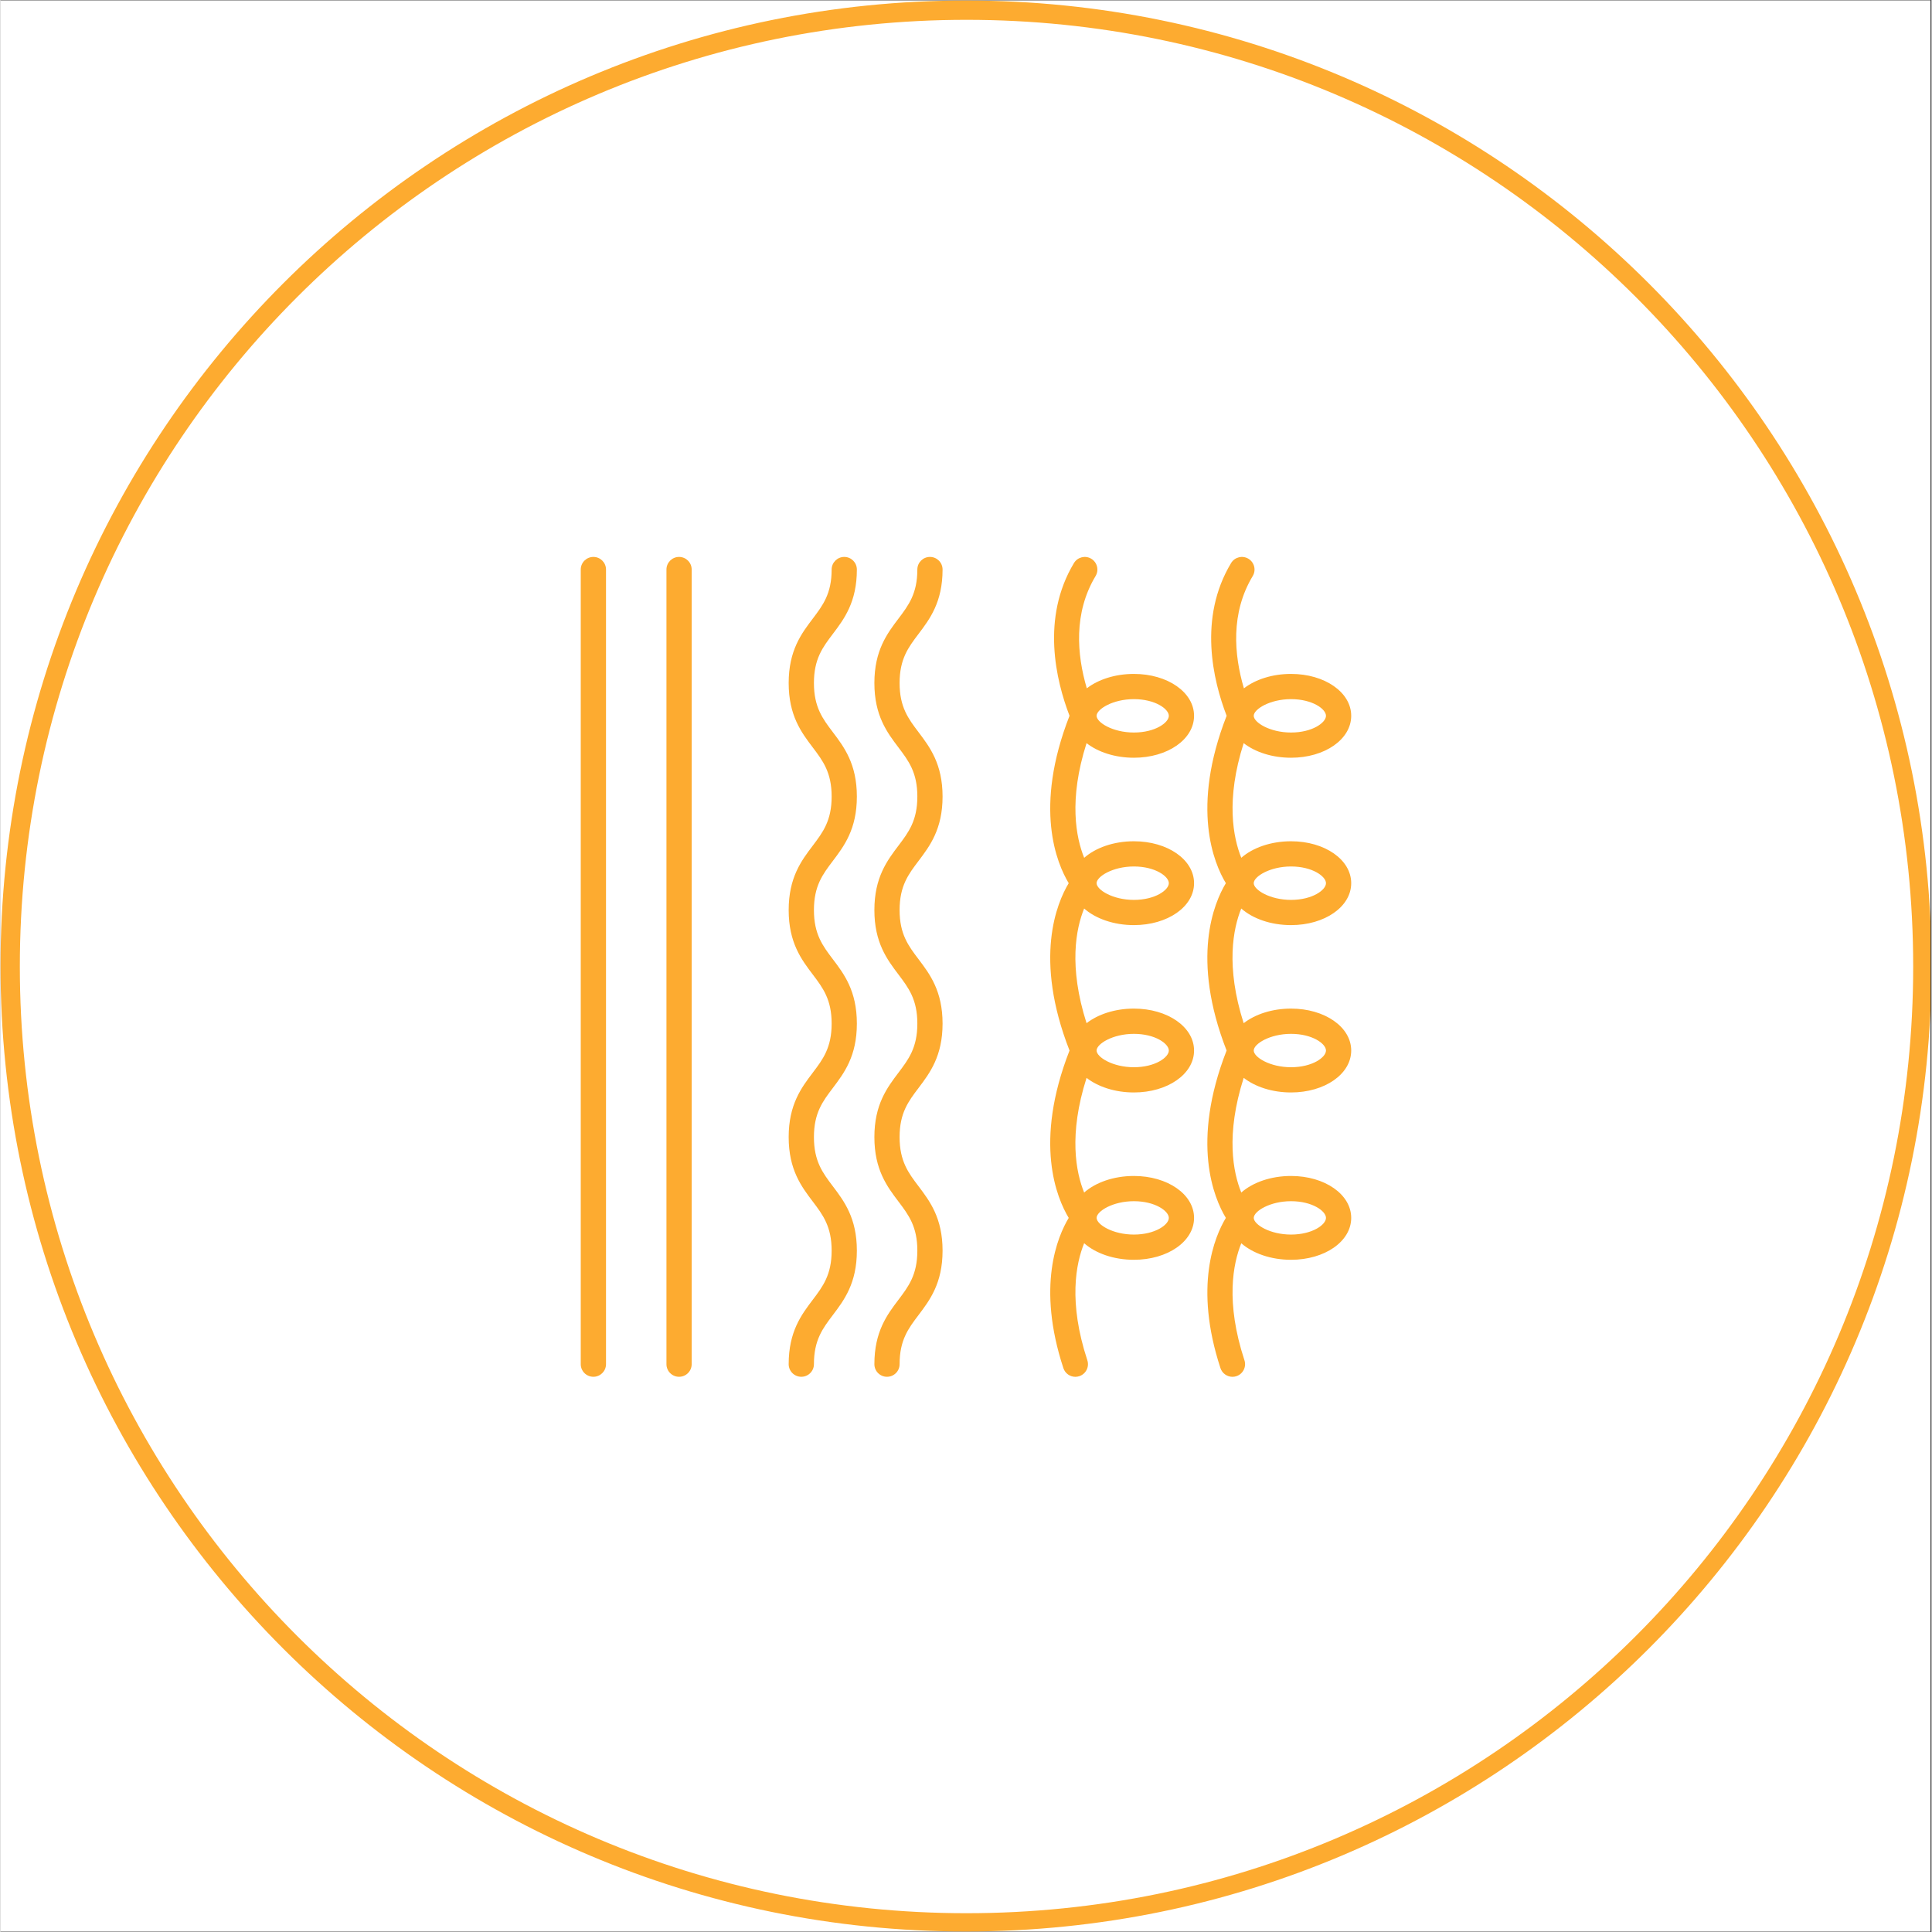
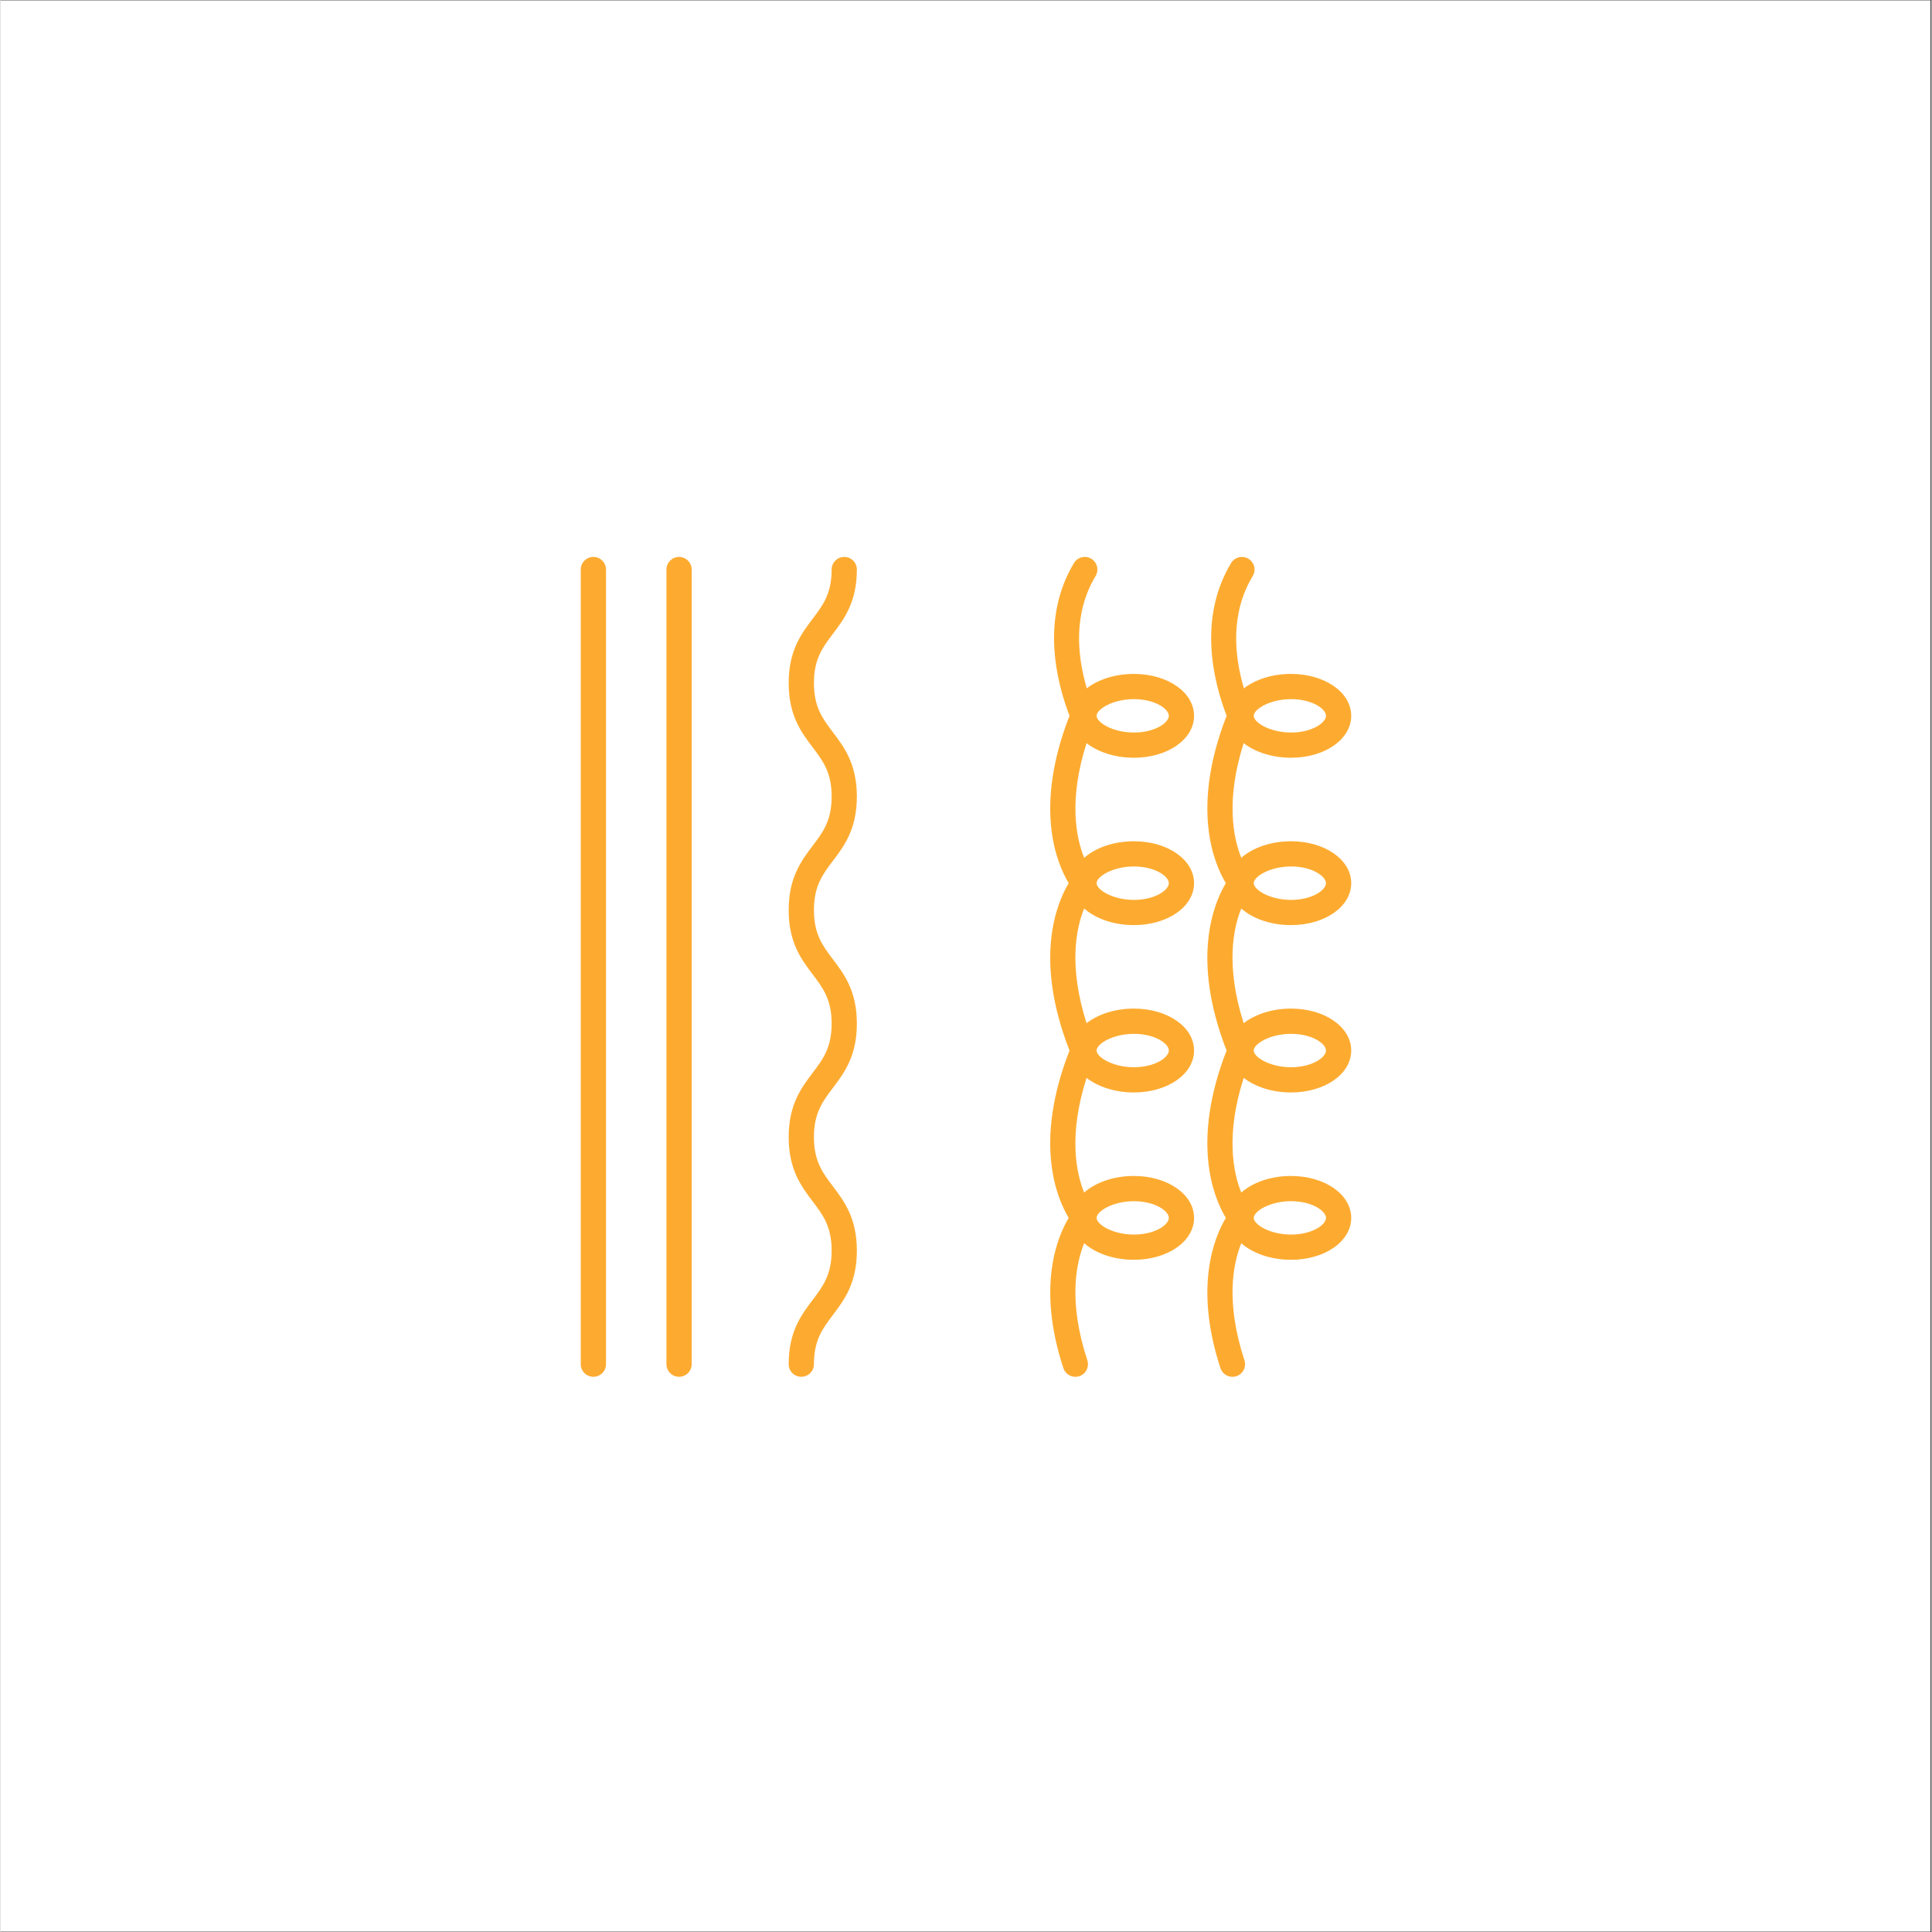
<svg xmlns="http://www.w3.org/2000/svg" version="1.0" preserveAspectRatio="xMidYMid meet" height="300" viewBox="0 0 224.88 225" zoomAndPan="magnify" width="300">
  <rect x="0" y="0" width="224.88" height="225" fill="#333333" stroke="none" />
  <defs>
    <clipPath id="0d8d1a47f9">
      <path clip-rule="nonzero" d="M 0 0.059 L 224.762 0.059 L 224.762 224.938 L 0 224.938 Z M 0 0.059" />
    </clipPath>
    <clipPath id="394a468f7f">
-       <path clip-rule="nonzero" d="M 0 0.059 L 224.762 0.059 L 224.762 224.938 L 0 224.938 Z M 0 0.059" />
-     </clipPath>
+       </clipPath>
    <clipPath id="226e9459e0">
-       <path clip-rule="nonzero" d="M 112.441 0.059 C 50.34 0.059 0 50.402 0 112.5 C 0 174.598 50.34 224.941 112.441 224.941 C 174.539 224.941 224.879 174.598 224.879 112.5 C 224.879 50.402 174.539 0.059 112.441 0.059 Z M 112.441 0.059" />
-     </clipPath>
+       </clipPath>
    <clipPath id="023d549805">
      <path clip-rule="nonzero" d="M 67.574 64.645 L 71 64.645 L 71 160.594 L 67.574 160.594 Z M 67.574 64.645" />
    </clipPath>
    <clipPath id="e4be9c4a55">
-       <path clip-rule="nonzero" d="M 77 64.645 L 81 64.645 L 81 160.594 L 77 160.594 Z M 77 64.645" />
+       <path clip-rule="nonzero" d="M 77 64.645 L 81 64.645 L 81 160.594 L 77 160.594 Z " />
    </clipPath>
    <clipPath id="1b6b5f4244">
      <path clip-rule="nonzero" d="M 91 64.645 L 100 64.645 L 100 160.594 L 91 160.594 Z M 91 64.645" />
    </clipPath>
    <clipPath id="1945093411">
      <path clip-rule="nonzero" d="M 101 64.645 L 110 64.645 L 110 160.594 L 101 160.594 Z M 101 64.645" />
    </clipPath>
    <clipPath id="a59433e565">
      <path clip-rule="nonzero" d="M 122 64.645 L 139 64.645 L 139 160.594 L 122 160.594 Z M 122 64.645" />
    </clipPath>
    <clipPath id="ce1004cdf3">
      <path clip-rule="nonzero" d="M 140.535 64.859 L 157.301 64.859 L 157.301 160.344 L 140.535 160.344 Z M 140.535 64.859" />
    </clipPath>
  </defs>
  <g clip-path="url(#0d8d1a47f9)">
    <path fill-rule="nonzero" fill-opacity="1" d="M 0 0.059 L 224.879 0.059 L 224.879 224.941 L 0 224.941 Z M 0 0.059" fill="#ffffff" />
    <path fill-rule="nonzero" fill-opacity="1" d="M 0 0.059 L 224.879 0.059 L 224.879 224.941 L 0 224.941 Z M 0 0.059" fill="#ffffff" />
  </g>
  <g clip-path="url(#394a468f7f)">
    <g clip-path="url(#226e9459e0)">
      <path stroke-miterlimit="4" stroke-opacity="1" stroke-width="6" stroke="#fdab30" d="M 150.002 -0.002 C 67.156 -0.002 0 67.159 0 150 C 0 232.841 67.156 300.002 150.002 300.002 C 232.843 300.002 299.999 232.841 299.999 150 C 299.999 67.159 232.843 -0.002 150.002 -0.002 Z M 150.002 -0.002" stroke-linejoin="miter" fill="none" transform="matrix(0.75, 0, 0, 0.75, -0, 0.06)" stroke-linecap="butt" />
    </g>
  </g>
  <g clip-path="url(#023d549805)">
    <path fill-rule="nonzero" fill-opacity="1" d="M 69.047 64.859 C 68.234 64.859 67.574 65.516 67.574 66.328 L 67.574 158.871 C 67.574 159.684 68.234 160.34 69.047 160.34 C 69.855 160.34 70.516 159.684 70.516 158.871 L 70.516 66.328 C 70.516 65.516 69.855 64.859 69.047 64.859" fill="#fdab30" />
  </g>
  <g clip-path="url(#e4be9c4a55)">
    <path fill-rule="nonzero" fill-opacity="1" d="M 79.023 64.859 C 78.215 64.859 77.555 65.516 77.555 66.328 L 77.555 158.871 C 77.555 159.684 78.215 160.34 79.023 160.34 C 79.836 160.34 80.492 159.684 80.492 158.871 L 80.492 66.328 C 80.492 65.516 79.836 64.859 79.023 64.859" fill="#fdab30" />
  </g>
  <g clip-path="url(#1b6b5f4244)">
    <path fill-rule="nonzero" fill-opacity="1" d="M 99.73 66.328 C 99.73 65.516 99.074 64.859 98.262 64.859 C 97.453 64.859 96.793 65.516 96.793 66.328 C 96.793 69.137 95.773 70.488 94.59 72.051 C 93.277 73.785 91.789 75.75 91.789 79.547 C 91.789 83.344 93.277 85.309 94.59 87.043 C 95.773 88.605 96.793 89.953 96.793 92.766 C 96.793 95.578 95.773 96.926 94.59 98.488 C 93.277 100.223 91.789 102.188 91.789 105.988 C 91.789 109.785 93.277 111.75 94.59 113.484 C 95.773 115.047 96.793 116.395 96.793 119.207 C 96.793 122.02 95.773 123.367 94.59 124.93 C 93.277 126.664 91.789 128.629 91.789 132.426 C 91.789 136.227 93.277 138.191 94.59 139.926 C 95.773 141.488 96.793 142.836 96.793 145.648 C 96.793 148.461 95.773 149.812 94.59 151.375 C 93.277 153.109 91.789 155.074 91.789 158.871 C 91.789 159.684 92.449 160.34 93.262 160.34 C 94.07 160.34 94.73 159.684 94.73 158.871 C 94.73 156.059 95.75 154.711 96.934 153.148 C 98.246 151.414 99.73 149.449 99.73 145.648 C 99.73 141.852 98.246 139.887 96.934 138.152 C 95.75 136.59 94.73 135.238 94.73 132.426 C 94.73 129.613 95.75 128.266 96.934 126.703 C 98.246 124.969 99.73 123.004 99.73 119.207 C 99.73 115.406 98.246 113.441 96.934 111.711 C 95.75 110.148 94.73 108.797 94.73 105.988 C 94.73 103.176 95.75 101.824 96.934 100.262 C 98.246 98.527 99.73 96.562 99.73 92.766 C 99.73 88.969 98.246 87.004 96.934 85.27 C 95.75 83.707 94.73 82.359 94.73 79.547 C 94.73 76.734 95.75 75.387 96.934 73.824 C 98.246 72.09 99.73 70.125 99.73 66.328" fill="#fdab30" />
  </g>
  <g clip-path="url(#1945093411)">
-     <path fill-rule="nonzero" fill-opacity="1" d="M 109.711 66.328 C 109.711 65.516 109.055 64.859 108.242 64.859 C 107.43 64.859 106.773 65.516 106.773 66.328 C 106.773 69.137 105.75 70.488 104.57 72.051 C 103.258 73.785 101.77 75.75 101.77 79.547 C 101.77 83.344 103.258 85.309 104.57 87.043 C 105.75 88.605 106.773 89.953 106.773 92.766 C 106.773 95.578 105.75 96.926 104.57 98.488 C 103.258 100.223 101.77 102.188 101.77 105.988 C 101.77 109.785 103.258 111.75 104.57 113.484 C 105.75 115.047 106.773 116.395 106.773 119.207 C 106.773 122.02 105.75 123.367 104.57 124.93 C 103.258 126.664 101.77 128.629 101.77 132.426 C 101.77 136.227 103.258 138.191 104.57 139.926 C 105.75 141.488 106.773 142.836 106.773 145.648 C 106.773 148.461 105.75 149.812 104.57 151.375 C 103.258 153.109 101.77 155.074 101.77 158.871 C 101.77 159.684 102.43 160.34 103.238 160.34 C 104.051 160.34 104.707 159.684 104.707 158.871 C 104.707 156.059 105.73 154.711 106.914 153.148 C 108.223 151.414 109.711 149.449 109.711 145.648 C 109.711 141.852 108.223 139.887 106.914 138.152 C 105.73 136.59 104.707 135.238 104.707 132.426 C 104.707 129.613 105.73 128.266 106.914 126.703 C 108.223 124.969 109.711 123.004 109.711 119.207 C 109.711 115.406 108.223 113.441 106.914 111.711 C 105.73 110.148 104.707 108.797 104.707 105.988 C 104.707 103.176 105.73 101.824 106.914 100.262 C 108.223 98.527 109.711 96.562 109.711 92.766 C 109.711 88.969 108.223 87.004 106.914 85.27 C 105.73 83.707 104.707 82.359 104.707 79.547 C 104.707 76.734 105.73 75.387 106.914 73.824 C 108.223 72.09 109.711 70.125 109.711 66.328" fill="#fdab30" />
-   </g>
+     </g>
  <g clip-path="url(#a59433e565)">
    <path fill-rule="nonzero" fill-opacity="1" d="M 131.992 100.91 C 134.477 100.91 136.062 102.062 136.062 102.855 C 136.062 103.648 134.477 104.801 131.992 104.801 C 129.516 104.801 127.652 103.621 127.648 102.855 C 127.648 102.09 129.516 100.91 131.992 100.91 Z M 131.992 120.402 C 134.477 120.402 136.062 121.551 136.062 122.344 C 136.062 123.137 134.477 124.289 131.992 124.289 C 129.516 124.289 127.648 123.109 127.648 122.344 C 127.648 121.578 129.516 120.402 131.992 120.402 Z M 131.992 139.891 C 134.477 139.891 136.062 141.043 136.062 141.836 C 136.062 142.629 134.477 143.777 131.992 143.777 C 129.535 143.777 127.684 142.621 127.652 141.855 C 127.652 141.844 127.652 141.828 127.652 141.816 C 127.68 141.051 129.535 139.891 131.992 139.891 Z M 131.992 81.422 C 134.477 81.422 136.062 82.57 136.062 83.363 C 136.062 84.156 134.477 85.309 131.992 85.309 C 129.516 85.309 127.648 84.129 127.648 83.363 C 127.648 82.602 129.516 81.422 131.992 81.422 Z M 126.48 86.547 C 127.816 87.586 129.789 88.246 131.992 88.246 C 135.922 88.246 139 86.102 139 83.363 C 139 80.629 135.922 78.484 131.992 78.484 C 129.805 78.484 127.844 79.133 126.508 80.16 C 125.352 76.23 124.949 71.391 127.531 67.086 C 127.949 66.391 127.723 65.488 127.027 65.07 C 126.332 64.652 125.43 64.879 125.012 65.574 C 121.164 71.984 122.922 79.262 124.496 83.359 C 120.297 94.098 123.012 100.551 124.402 102.855 C 123.012 105.164 120.297 111.609 124.496 122.344 C 120.297 133.082 123.012 139.527 124.402 141.836 C 123.102 143.996 120.641 149.789 123.781 159.332 C 123.984 159.949 124.559 160.344 125.176 160.344 C 125.328 160.344 125.48 160.32 125.633 160.27 C 126.406 160.016 126.824 159.184 126.57 158.414 C 124.336 151.621 125.246 147.145 126.199 144.785 C 127.531 145.957 129.633 146.715 131.992 146.715 C 135.922 146.715 139 144.574 139 141.836 C 139 139.098 135.922 136.953 131.992 136.953 C 129.633 136.953 127.527 137.711 126.199 138.883 C 125.254 136.555 124.359 132.164 126.48 125.531 C 127.82 126.566 129.793 127.227 131.992 127.227 C 135.922 127.227 139 125.082 139 122.344 C 139 119.605 135.922 117.461 131.992 117.461 C 129.793 117.461 127.816 118.121 126.48 119.16 C 124.359 112.52 125.254 108.129 126.199 105.805 C 127.527 106.977 129.633 107.738 131.992 107.738 C 135.922 107.738 139 105.594 139 102.855 C 139 100.117 135.922 97.973 131.992 97.973 C 129.633 97.973 127.531 98.73 126.203 99.902 C 125.262 97.57 124.363 93.168 126.48 86.547" fill="#fdab30" />
  </g>
  <g clip-path="url(#ce1004cdf3)">
    <path fill-rule="nonzero" fill-opacity="1" d="M 150.293 120.402 C 152.777 120.402 154.363 121.551 154.363 122.344 C 154.363 123.137 152.777 124.289 150.293 124.289 C 147.816 124.289 145.949 123.109 145.949 122.344 C 145.949 121.578 147.816 120.402 150.293 120.402 Z M 150.293 139.891 C 152.777 139.891 154.363 141.043 154.363 141.836 C 154.363 142.629 152.777 143.777 150.293 143.777 C 147.84 143.777 145.992 142.625 145.953 141.859 C 145.953 141.844 145.953 141.828 145.953 141.812 C 145.988 141.047 147.84 139.891 150.293 139.891 Z M 150.293 81.422 C 152.777 81.422 154.363 82.57 154.363 83.363 C 154.363 84.156 152.777 85.309 150.293 85.309 C 147.816 85.309 145.949 84.129 145.949 83.363 C 145.949 82.602 147.816 81.422 150.293 81.422 Z M 150.293 100.91 C 152.777 100.91 154.363 102.062 154.363 102.855 C 154.363 103.648 152.777 104.801 150.293 104.801 C 147.824 104.801 145.961 103.629 145.949 102.863 C 145.949 102.859 145.949 102.855 145.949 102.848 C 145.961 102.086 147.82 100.91 150.293 100.91 Z M 144.496 105.805 C 145.828 106.98 147.93 107.738 150.293 107.738 C 154.223 107.738 157.301 105.594 157.301 102.855 C 157.301 100.117 154.223 97.973 150.293 97.973 C 147.934 97.973 145.832 98.73 144.5 99.898 C 143.562 97.566 142.664 93.168 144.777 86.547 C 146.113 87.586 148.09 88.246 150.293 88.246 C 154.223 88.246 157.301 86.102 157.301 83.363 C 157.301 80.629 154.223 78.484 150.293 78.484 C 148.105 78.484 146.141 79.133 144.805 80.164 C 143.645 76.23 143.246 71.387 145.832 67.086 C 146.25 66.391 146.023 65.488 145.328 65.07 C 144.633 64.652 143.73 64.879 143.312 65.574 C 139.461 71.977 141.215 79.258 142.793 83.359 C 138.598 94.098 141.312 100.551 142.703 102.855 C 141.312 105.164 138.598 111.609 142.789 122.344 C 138.598 133.082 141.312 139.527 142.703 141.836 C 141.402 143.996 138.941 149.789 142.074 159.332 C 142.277 159.949 142.855 160.344 143.473 160.344 C 143.625 160.344 143.777 160.32 143.93 160.27 C 144.699 160.016 145.121 159.184 144.867 158.414 C 142.637 151.625 143.547 147.145 144.5 144.789 C 145.832 145.957 147.934 146.715 150.293 146.715 C 154.223 146.715 157.301 144.574 157.301 141.836 C 157.301 139.098 154.223 136.953 150.293 136.953 C 147.93 136.953 145.828 137.711 144.5 138.883 C 143.551 136.555 142.66 132.16 144.781 125.527 C 146.117 126.566 148.09 127.227 150.293 127.227 C 154.223 127.227 157.301 125.082 157.301 122.344 C 157.301 119.605 154.223 117.461 150.293 117.461 C 148.09 117.461 146.117 118.121 144.777 119.16 C 142.656 112.523 143.555 108.129 144.496 105.805" fill="#fdab30" />
  </g>
</svg>